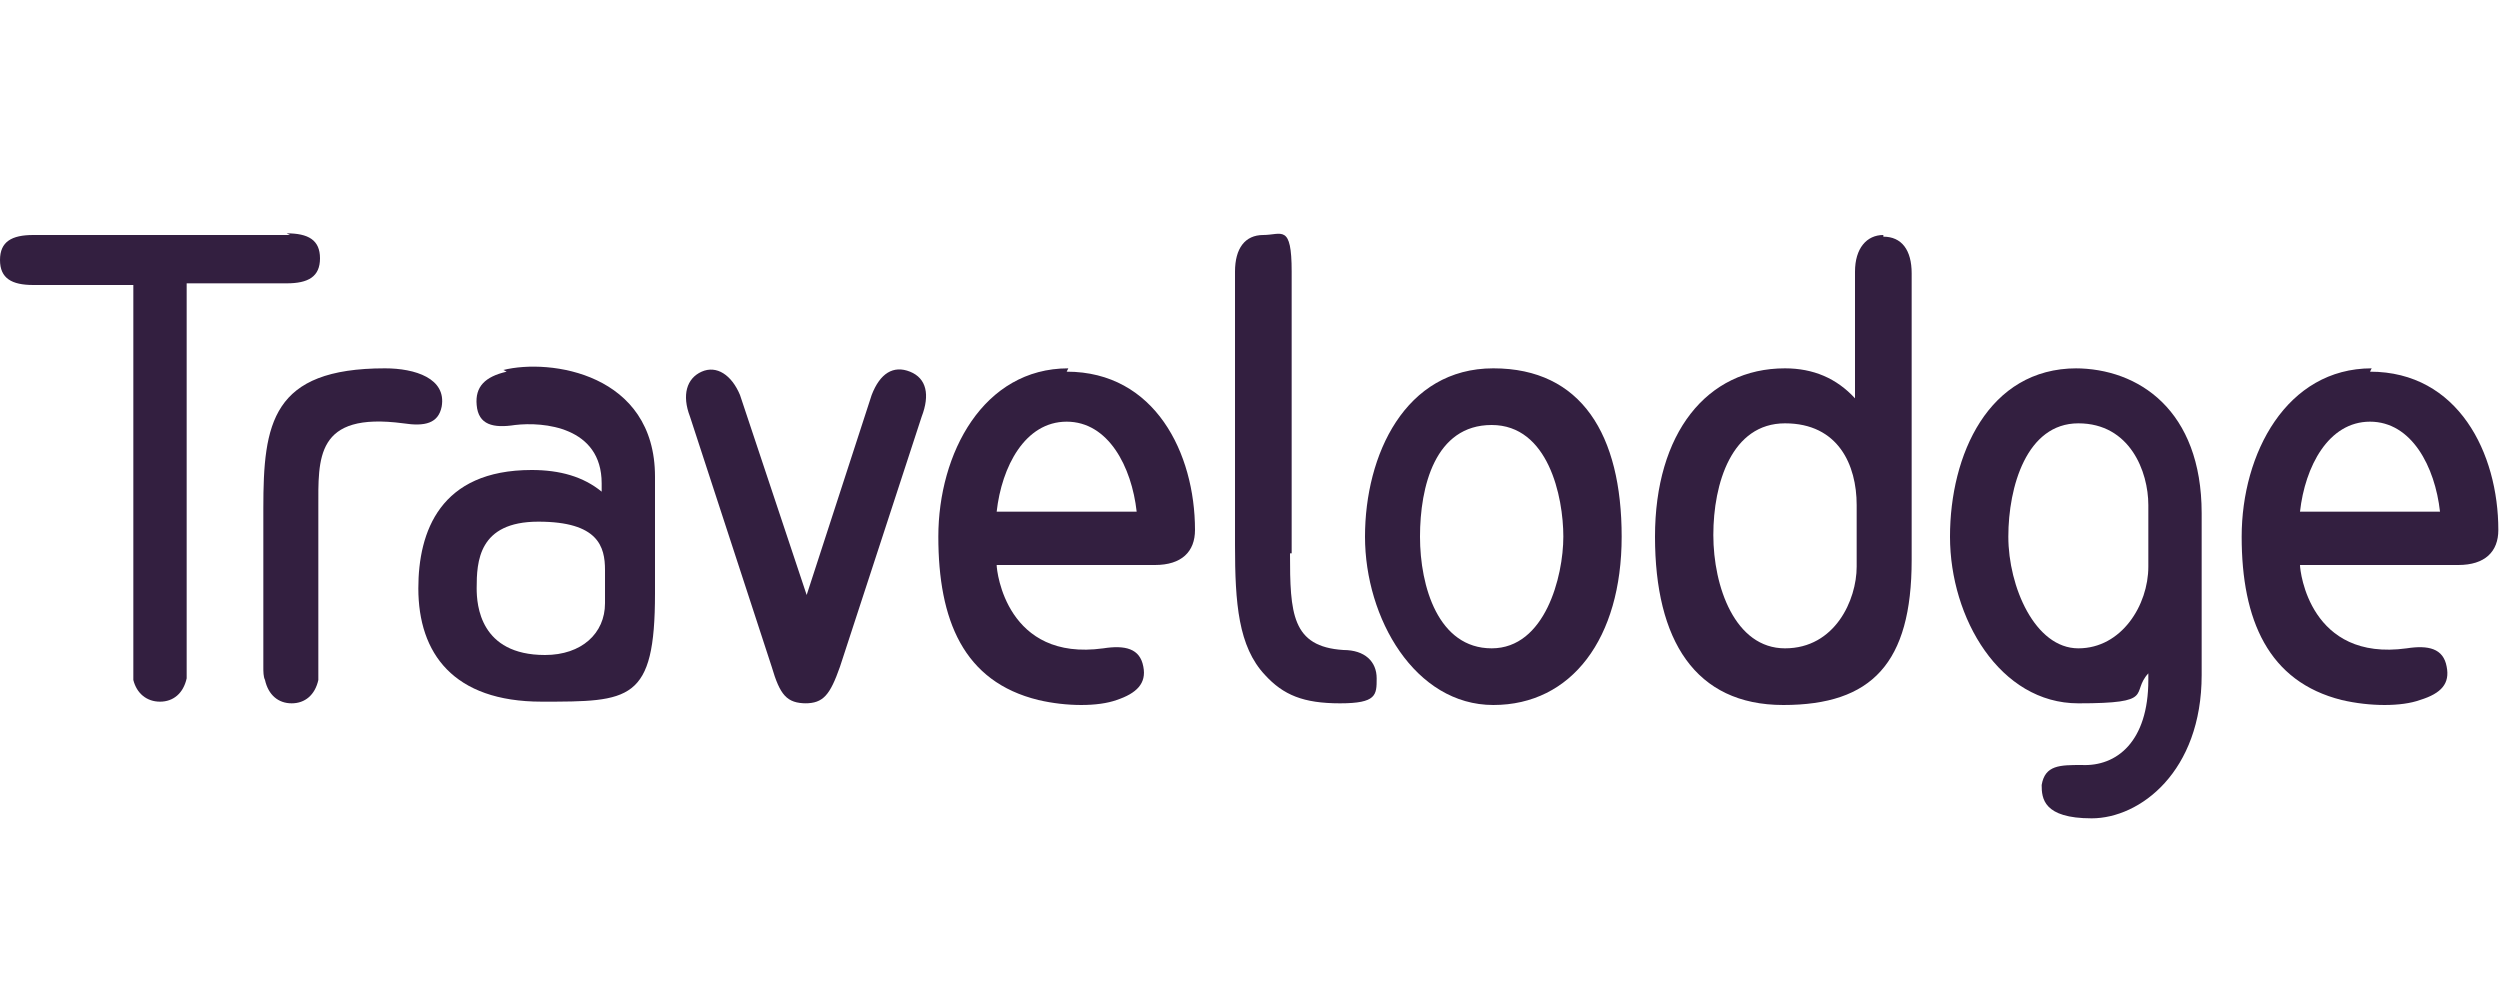
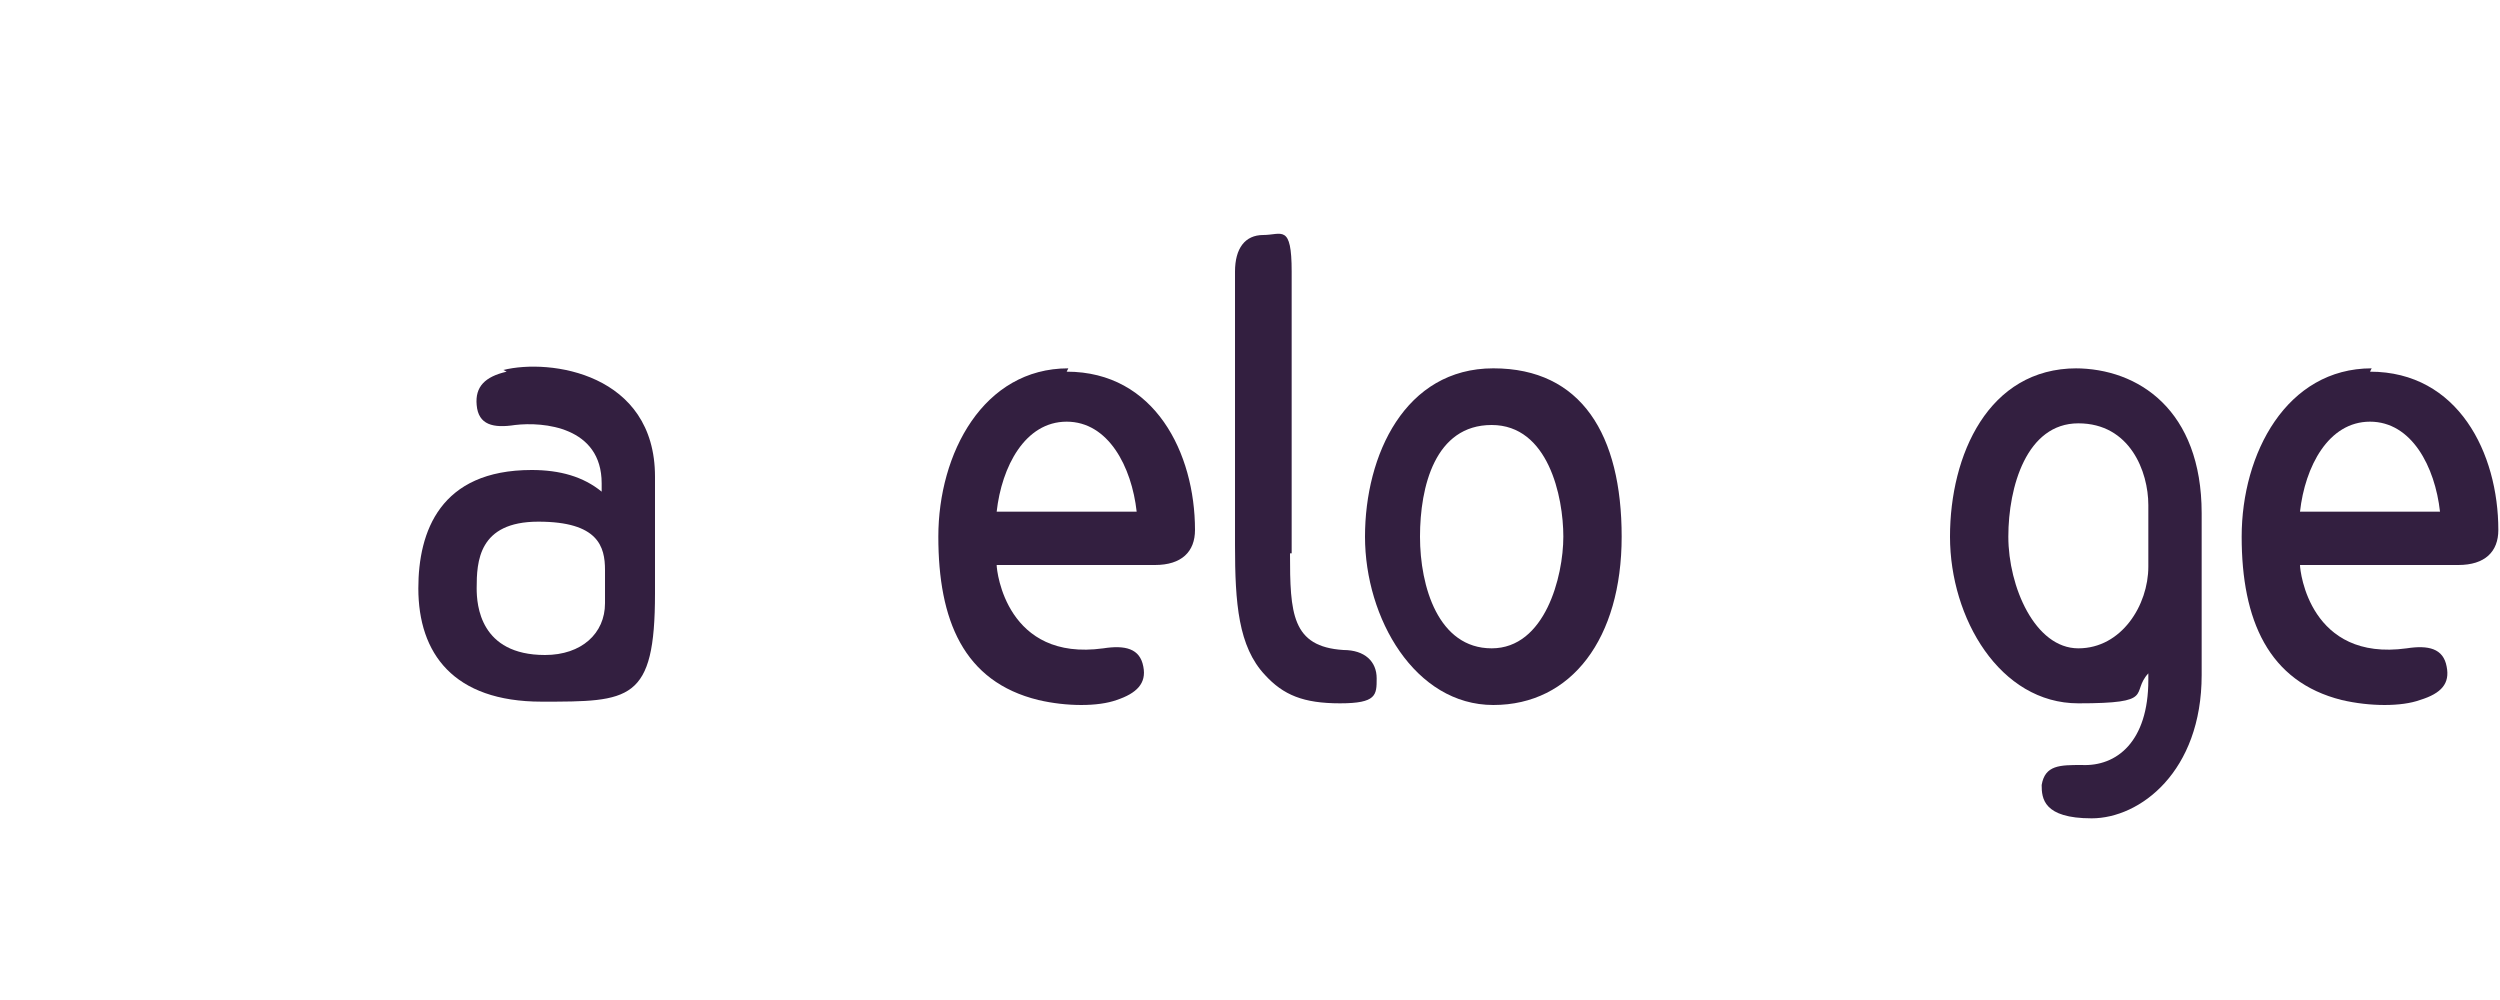
<svg xmlns="http://www.w3.org/2000/svg" id="Layer_1" version="1.1" viewBox="0 0 150 60">
  <defs>
    <style> .st0 { fill: #331f40; } </style>
  </defs>
  <path class="st0" d="M30.4,22.3c-1.3.3-1.9.9-1.8,2,.1,1.2,1,1.4,2.3,1.2,1.7-.2,5.2.1,5.2,3.5v.5c-1.1-.9-2.5-1.3-4.2-1.3-5.5,0-6.8,3.7-6.8,7.1,0,3.9,2.1,6.8,7.4,6.8s6.8,0,6.8-6.5v-7c0-6.2-6.3-7.1-9.1-6.4M36.3,36.2c0,1.8-1.4,3.1-3.6,3.1-3.9,0-4.1-3-4.1-4,0-1.6.1-4,3.7-4s4,1.5,4,2.9v2h0Z" />
  <path class="st0" d="M124.6,22.1c-5.3,0-7.6,5.2-7.6,10.1s3,10,7.7,10,3.1-.6,4.2-1.8v.4c0,3.7-1.9,5.2-4,5.1-1.3,0-2.2,0-2.4,1.2,0,.8.1,2,3,2s6.6-2.8,6.6-8.6v-9.7c0-6.2-3.8-8.7-7.6-8.7M128.9,34c0,2.3-1.6,4.9-4.2,4.9s-4.2-3.7-4.2-6.7,1.1-6.8,4.2-6.8,4.2,2.9,4.2,4.9v3.7h0Z" />
-   <path class="st0" d="M113,14.1c-1,0-1.7.8-1.7,2.2v7.6c-1.1-1.2-2.5-1.8-4.2-1.8-4.7,0-7.8,3.9-7.8,10.1s2.4,10.1,7.7,10.1,7.7-2.5,7.7-8.7v-17.2c0-1.4-.6-2.2-1.7-2.2M111.4,34c0,2-1.3,4.9-4.3,4.9s-4.3-3.7-4.3-6.8,1.1-6.7,4.3-6.7,4.3,2.5,4.3,4.9v3.7h0Z" />
  <path class="st0" d="M89.6,22.1c-5.3,0-7.7,5.2-7.7,10.1s3,10.1,7.7,10.1,7.7-4,7.7-10.1-2.4-10.1-7.7-10.1M89.5,38.9c-3.2,0-4.3-3.7-4.3-6.7s.9-6.7,4.3-6.7,4.3,4.3,4.3,6.7-1.1,6.7-4.3,6.7" />
-   <path class="st0" d="M17.4,14.1H2c-1.3,0-2,.4-2,1.5s.7,1.5,2,1.5h6v22.9c0,.3,0,.6,0,.8.2.8.8,1.3,1.6,1.3s1.4-.5,1.6-1.4c0-.2,0-.5,0-.8v-22.9h6c1.3,0,2-.4,2-1.5s-.7-1.5-2-1.5" />
-   <path class="st0" d="M23.1,22.1c-6.8,0-7.3,3.3-7.3,8.4v9.5c0,.3,0,.6.1.8.2.9.8,1.4,1.6,1.4s1.4-.5,1.6-1.4c0-.2,0-.5,0-.8v-9.5c0-3-.2-5.8,5.1-5.1,1.3.2,2.1,0,2.3-1,.3-1.7-1.6-2.3-3.4-2.3" />
  <path class="st0" d="M77.5,33.2v-16.9c0-2.9-.6-2.2-1.7-2.2s-1.7.8-1.7,2.2v16.4c0,3.5.2,6.1,1.8,7.8,1.1,1.2,2.3,1.7,4.5,1.7s2.2-.5,2.2-1.5-.7-1.7-2-1.7c-3.1-.2-3.2-2.2-3.2-5.8" />
-   <path class="st0" d="M48.3,42.2c1.1,0,1.5-.5,2.1-2.2l4.9-15c.5-1.3.3-2.3-.7-2.7s-1.8.1-2.3,1.4l-3.9,12-4-12c-.5-1.2-1.4-1.8-2.3-1.4-.9.4-1.2,1.4-.7,2.7l4.9,15c.5,1.7.9,2.2,2.1,2.2" />
  <path class="st0" d="M142.3,22.1c-5.1,0-7.8,5.1-7.8,10.1s1.6,8.7,6,9.8c1.7.4,3.6.4,4.7,0,1.3-.4,1.8-1,1.6-2-.2-1.1-1.1-1.3-2.4-1.1-5.8.8-6.4-4.6-6.4-5h0c0,0,9.5,0,9.5,0,1.6,0,2.4-.8,2.4-2.1,0-4.6-2.4-9.5-7.7-9.5M146.4,30.7h-8.4c.3-2.7,1.7-5.4,4.2-5.4s3.9,2.7,4.2,5.4h0Z" />
  <path class="st0" d="M64.1,22.1c-5.1,0-7.8,5.1-7.8,10.1s1.5,8.7,6,9.8c1.7.4,3.6.4,4.7,0,1.2-.4,1.8-1,1.6-2-.2-1.1-1.1-1.3-2.4-1.1-5.8.8-6.4-4.6-6.4-5h0c0,0,9.5,0,9.5,0,1.6,0,2.4-.8,2.4-2.1,0-4.6-2.4-9.5-7.7-9.5M68.2,30.7h-8.4c.3-2.7,1.7-5.4,4.2-5.4s3.9,2.7,4.2,5.4h0Z" />
</svg>